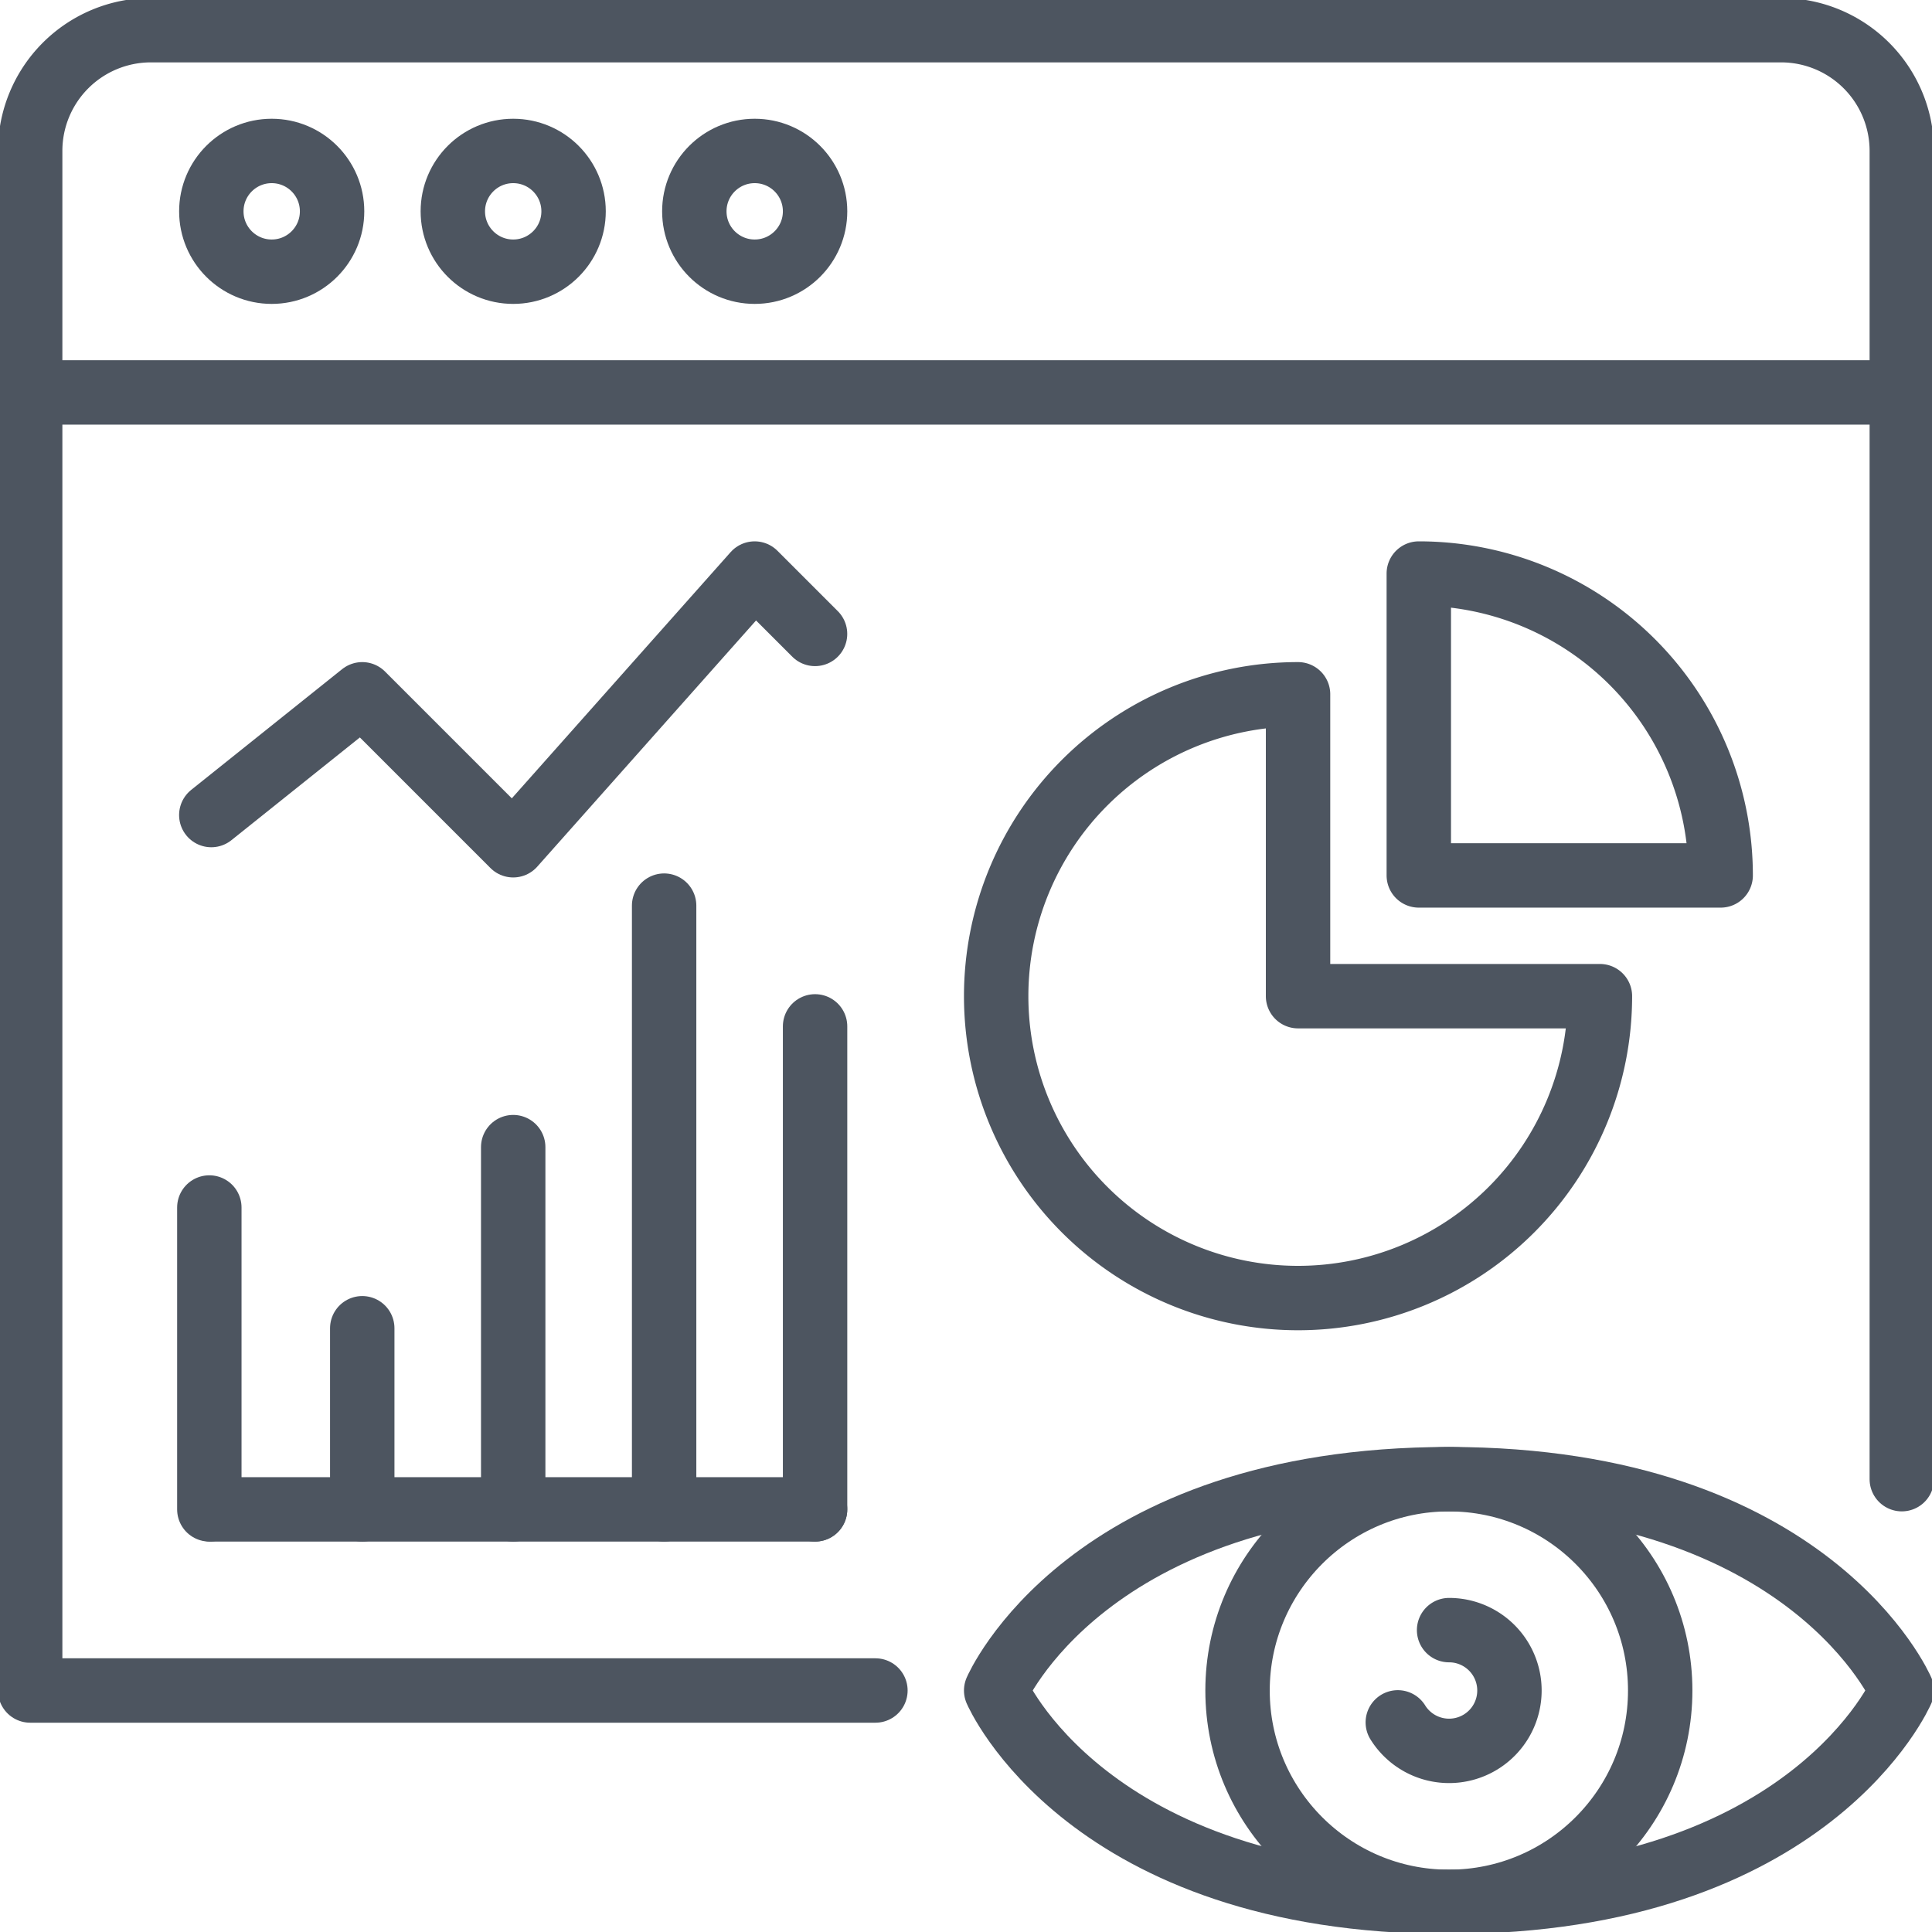
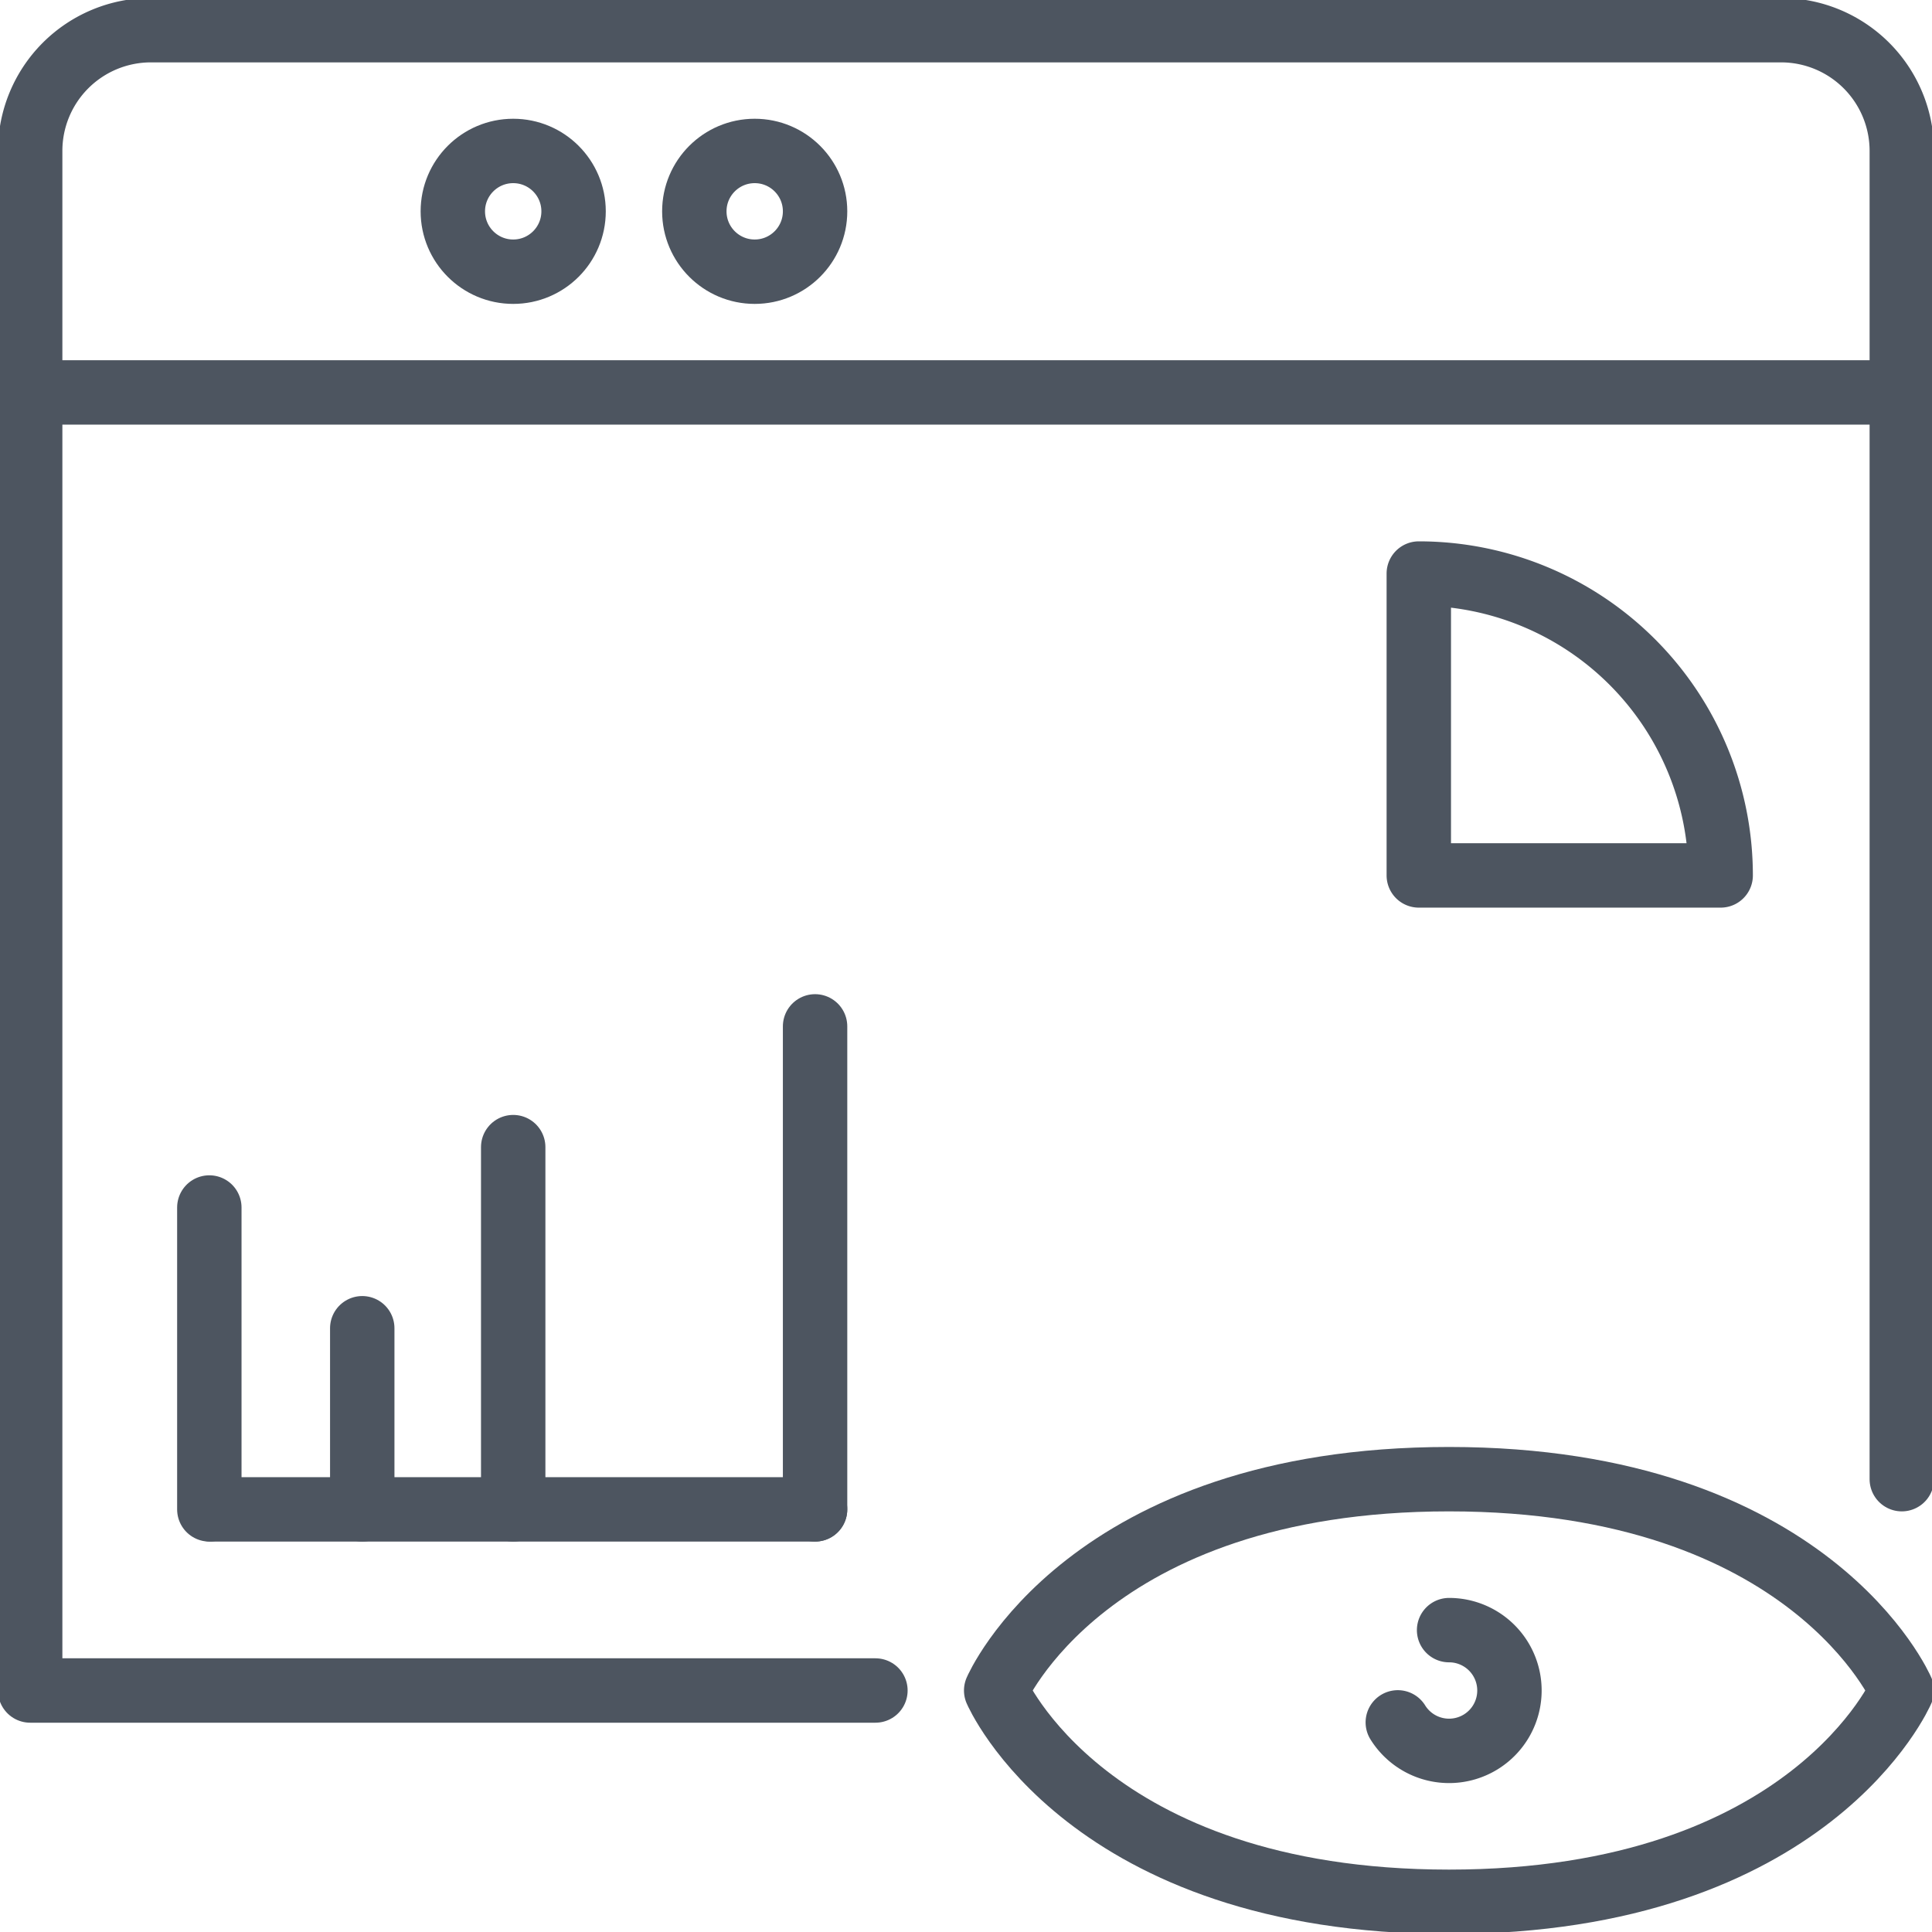
<svg xmlns="http://www.w3.org/2000/svg" width="60" height="60" viewBox="0 0 60 60">
  <defs>
    <clipPath id="a">
      <rect width="60" height="60" fill="none" stroke="#4d5560" stroke-width="2" />
    </clipPath>
  </defs>
  <g clip-path="url(#a)">
    <path d="M30.25,92.313H4V52H62.125V85.75" transform="translate(-3.063 -39.813)" fill="none" stroke="#4d5560" stroke-linecap="round" stroke-linejoin="round" stroke-width="2" />
-     <circle cx="1.875" cy="1.875" r="1.875" transform="translate(6.563 4.688)" fill="none" stroke="#4d5560" stroke-linecap="round" stroke-linejoin="round" stroke-width="2" />
    <circle cx="1.875" cy="1.875" r="1.875" transform="translate(14.063 4.688)" fill="none" stroke="#4d5560" stroke-linecap="round" stroke-linejoin="round" stroke-width="2" />
    <circle cx="1.875" cy="1.875" r="1.875" transform="translate(21.563 4.688)" fill="none" stroke="#4d5560" stroke-linecap="round" stroke-linejoin="round" stroke-width="2" />
    <path d="M4,15.25V7.75A3.75,3.75,0,0,1,7.75,4H58.375a3.75,3.75,0,0,1,3.75,3.75v7.5" transform="translate(-3.063 -3.063)" fill="none" stroke="#4d5560" stroke-linecap="round" stroke-linejoin="round" stroke-width="2" />
    <path d="M146.063,209.125c11.25,0,14.063-6.562,14.063-6.562S157.313,196,146.063,196,132,202.563,132,202.563,134.813,209.125,146.063,209.125Z" transform="translate(-101.063 -150.063)" fill="none" stroke="#4d5560" stroke-linecap="round" stroke-linejoin="round" stroke-width="2" />
-     <circle cx="6.563" cy="6.563" r="6.563" transform="translate(38.433 45.938)" fill="none" stroke="#4d5560" stroke-linecap="round" stroke-linejoin="round" stroke-width="2" />
    <path d="M186.8,216a1.875,1.875,0,1,1-1.593,2.865" transform="translate(-141.797 -165.375)" fill="none" stroke="#4d5560" stroke-linecap="round" stroke-linejoin="round" stroke-width="2" />
    <line y2="9.375" transform="translate(6.501 37.5)" fill="none" stroke="#4d5560" stroke-linecap="round" stroke-linejoin="round" stroke-width="2" />
    <line y2="5.625" transform="translate(11.25 41.25)" fill="none" stroke="#4d5560" stroke-linecap="round" stroke-linejoin="round" stroke-width="2" />
    <line y2="11.25" transform="translate(15.938 35.625)" fill="none" stroke="#4d5560" stroke-linecap="round" stroke-linejoin="round" stroke-width="2" />
-     <line y2="18.75" transform="translate(20.625 28.125)" fill="none" stroke="#4d5560" stroke-linecap="round" stroke-linejoin="round" stroke-width="2" />
    <line y2="15" transform="translate(25.313 31.875)" fill="none" stroke="#4d5560" stroke-linecap="round" stroke-linejoin="round" stroke-width="2" />
    <line x2="18.75" transform="translate(6.563 46.875)" fill="none" stroke="#4d5560" stroke-linecap="round" stroke-linejoin="round" stroke-width="2" />
-     <path d="M150.75,101.375A9.375,9.375,0,1,1,141.375,92v9.375Z" transform="translate(-101.063 -70.438)" fill="none" stroke="#4d5560" stroke-linecap="round" stroke-linejoin="round" stroke-width="2" />
    <path d="M197.375,85.375A9.375,9.375,0,0,0,188,76v9.375Z" transform="translate(-143.938 -58.188)" fill="none" stroke="#4d5560" stroke-linecap="round" stroke-linejoin="round" stroke-width="2" />
-     <path d="M28,83.5l4.688-3.75,4.688,4.688L44.875,76l1.875,1.875" transform="translate(-21.438 -58.188)" fill="none" stroke="#4d5560" stroke-linecap="round" stroke-linejoin="round" stroke-width="2" />
  </g>
</svg>